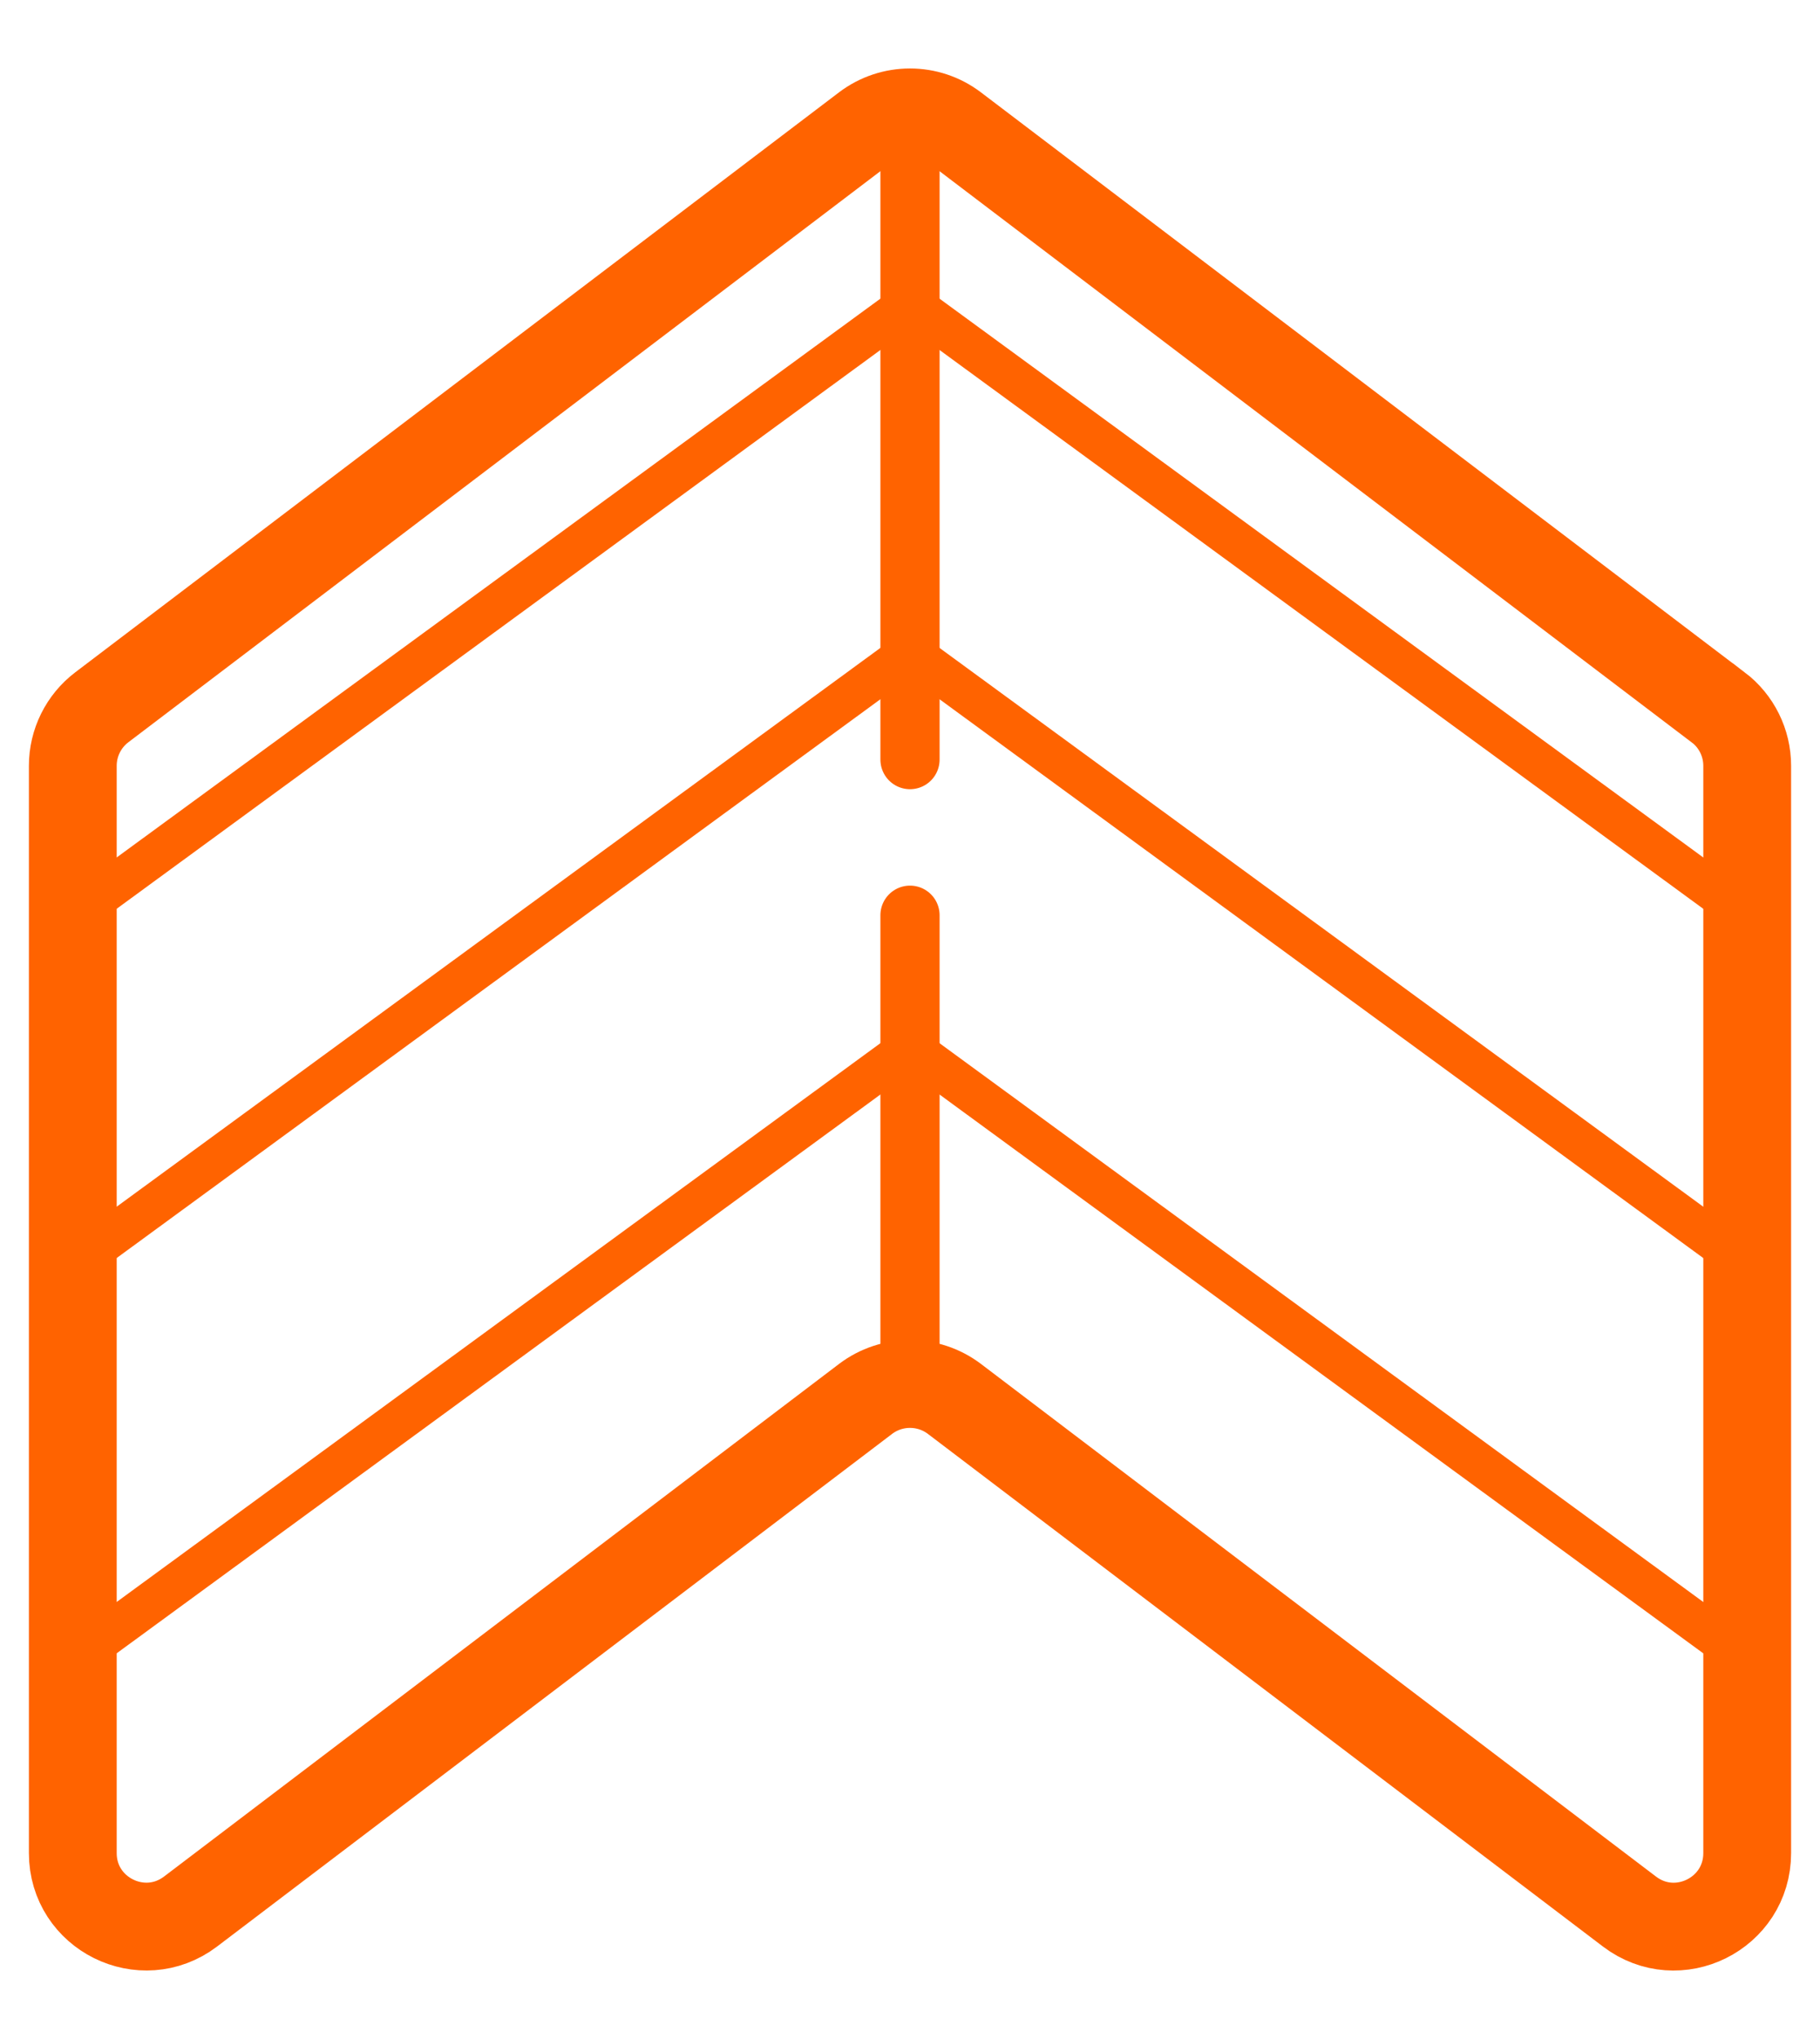
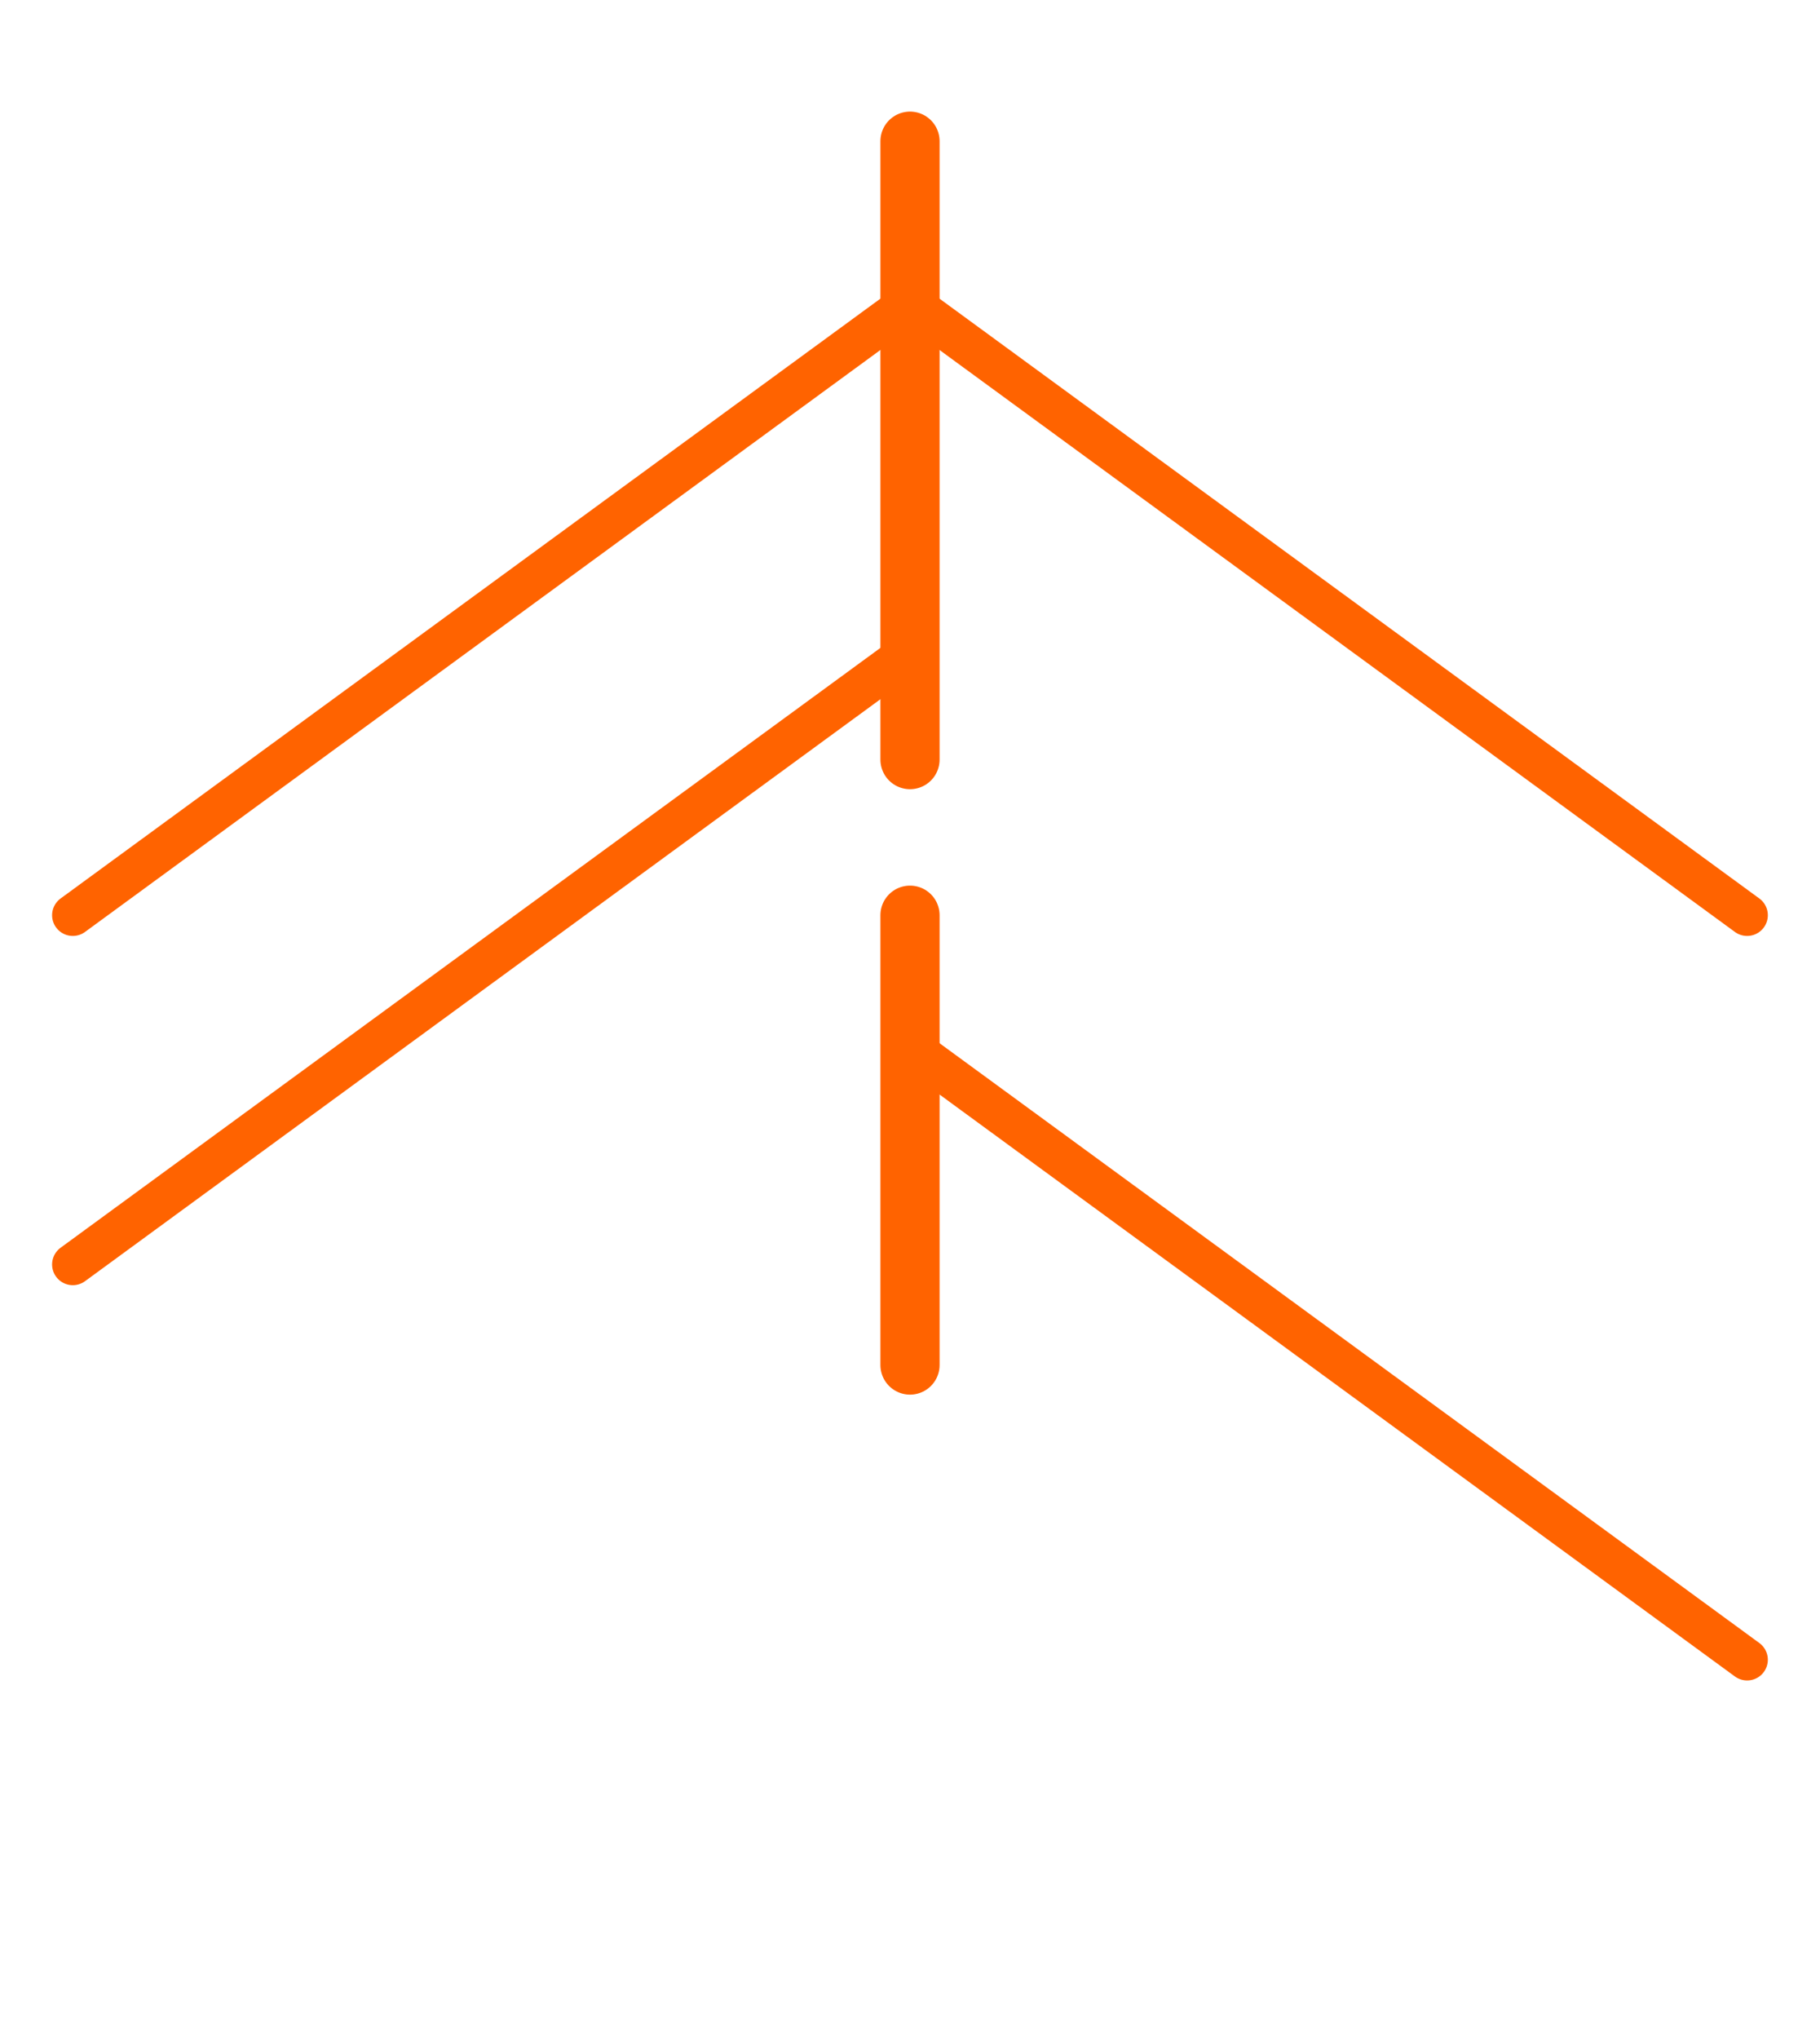
<svg xmlns="http://www.w3.org/2000/svg" width="25" height="28" viewBox="0 0 25 28" fill="none">
-   <path d="M23.6 9.713L13.109 1.748C12.749 1.475 12.251 1.475 11.89 1.748L1.398 9.713C1.147 9.904 1 10.201 1 10.516V25.447C1 26.28 1.953 26.753 2.617 26.25L11.89 19.21C12.251 18.937 12.749 18.937 13.11 19.21L22.383 26.25C23.046 26.754 24 26.281 24 25.447V10.516C24 10.201 23.853 9.904 23.602 9.713H23.6Z" stroke="#FF6300" stroke-width="1.206" stroke-miterlimit="10" stroke-linecap="round" />
  <path d="M12.5 18.745V12.568" stroke="#FF6300" stroke-width="0.813" stroke-linecap="round" stroke-linejoin="round" />
  <path d="M12.5 10.431V1.939" stroke="#FF6300" stroke-width="0.813" stroke-linecap="round" stroke-linejoin="round" />
-   <path d="M1 22.792L12.499 14.381" stroke="#FF6300" stroke-width="0.569" stroke-linecap="round" stroke-linejoin="round" />
  <path d="M1 17.364L12.499 8.953" stroke="#FF6300" stroke-width="0.569" stroke-linecap="round" stroke-linejoin="round" />
  <path d="M1 12.568L12.499 4.157" stroke="#FF6300" stroke-width="0.569" stroke-linecap="round" stroke-linejoin="round" />
  <path d="M23.999 22.792L12.5 14.381" stroke="#FF6300" stroke-width="0.569" stroke-linecap="round" stroke-linejoin="round" />
-   <path d="M23.999 17.364L12.5 8.953" stroke="#FF6300" stroke-width="0.569" stroke-linecap="round" stroke-linejoin="round" />
  <path d="M23.999 12.568L12.5 4.157" stroke="#FF6300" stroke-width="0.569" stroke-linecap="round" stroke-linejoin="round" />
</svg>